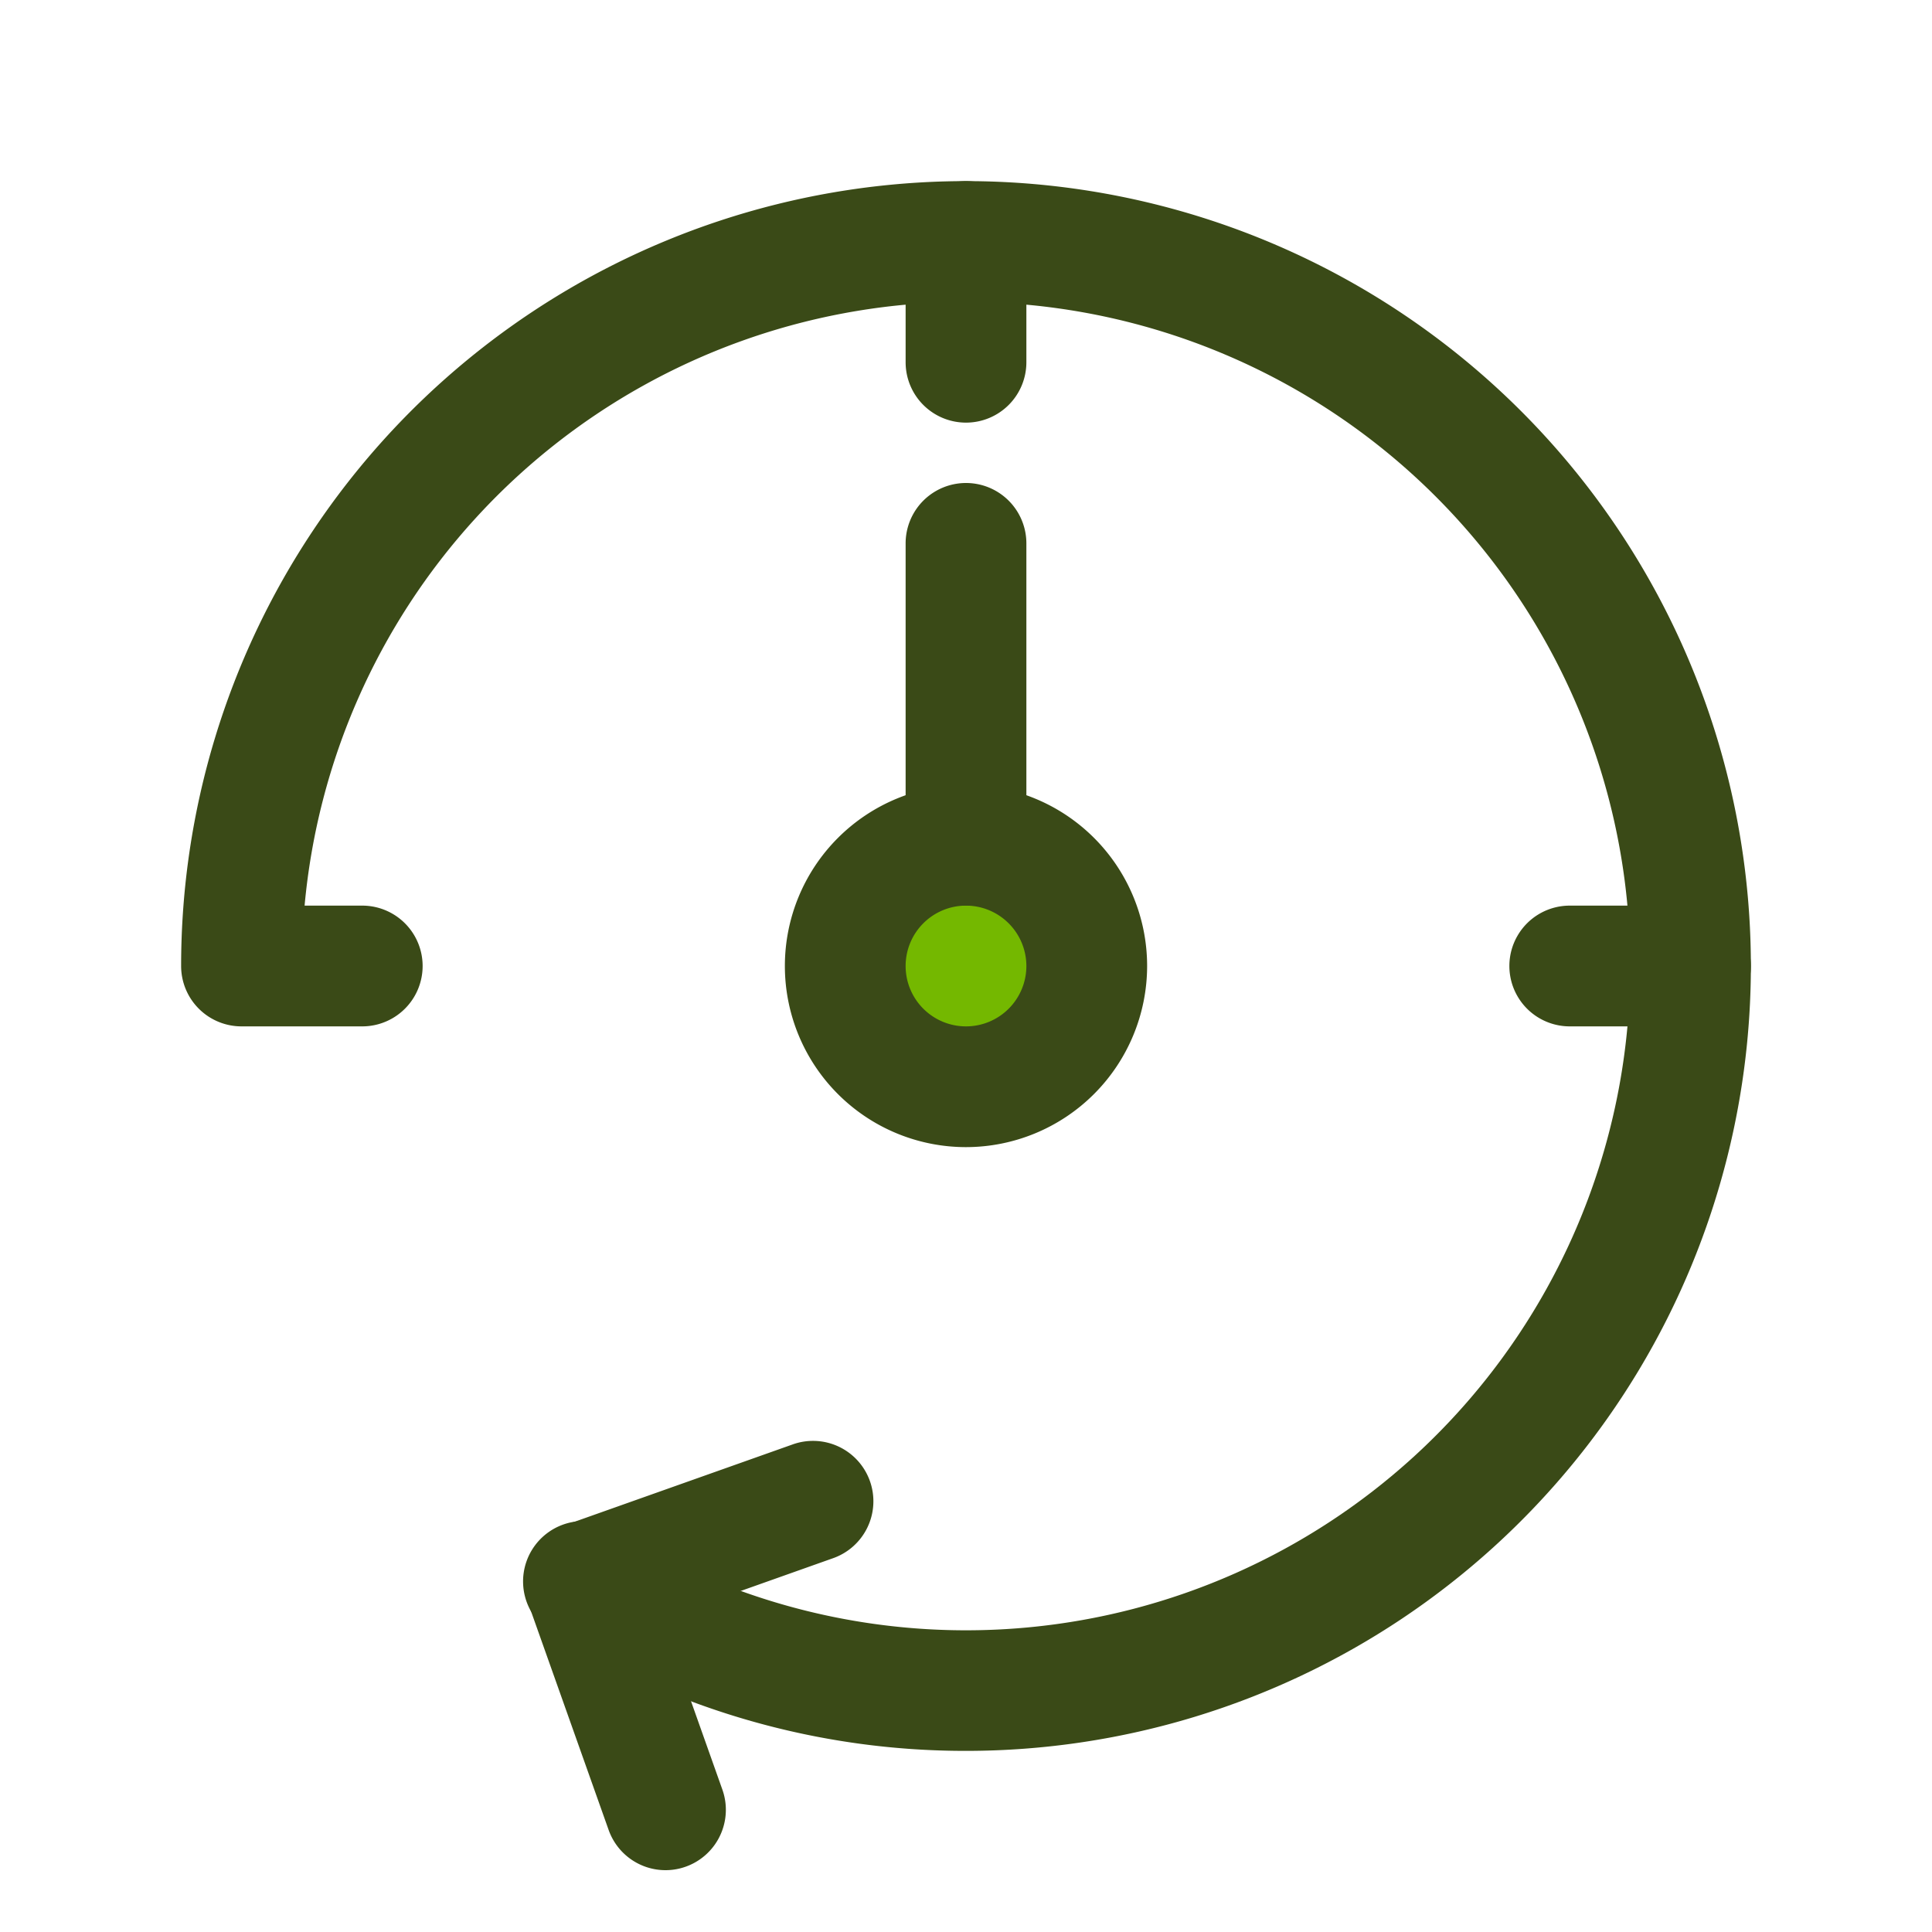
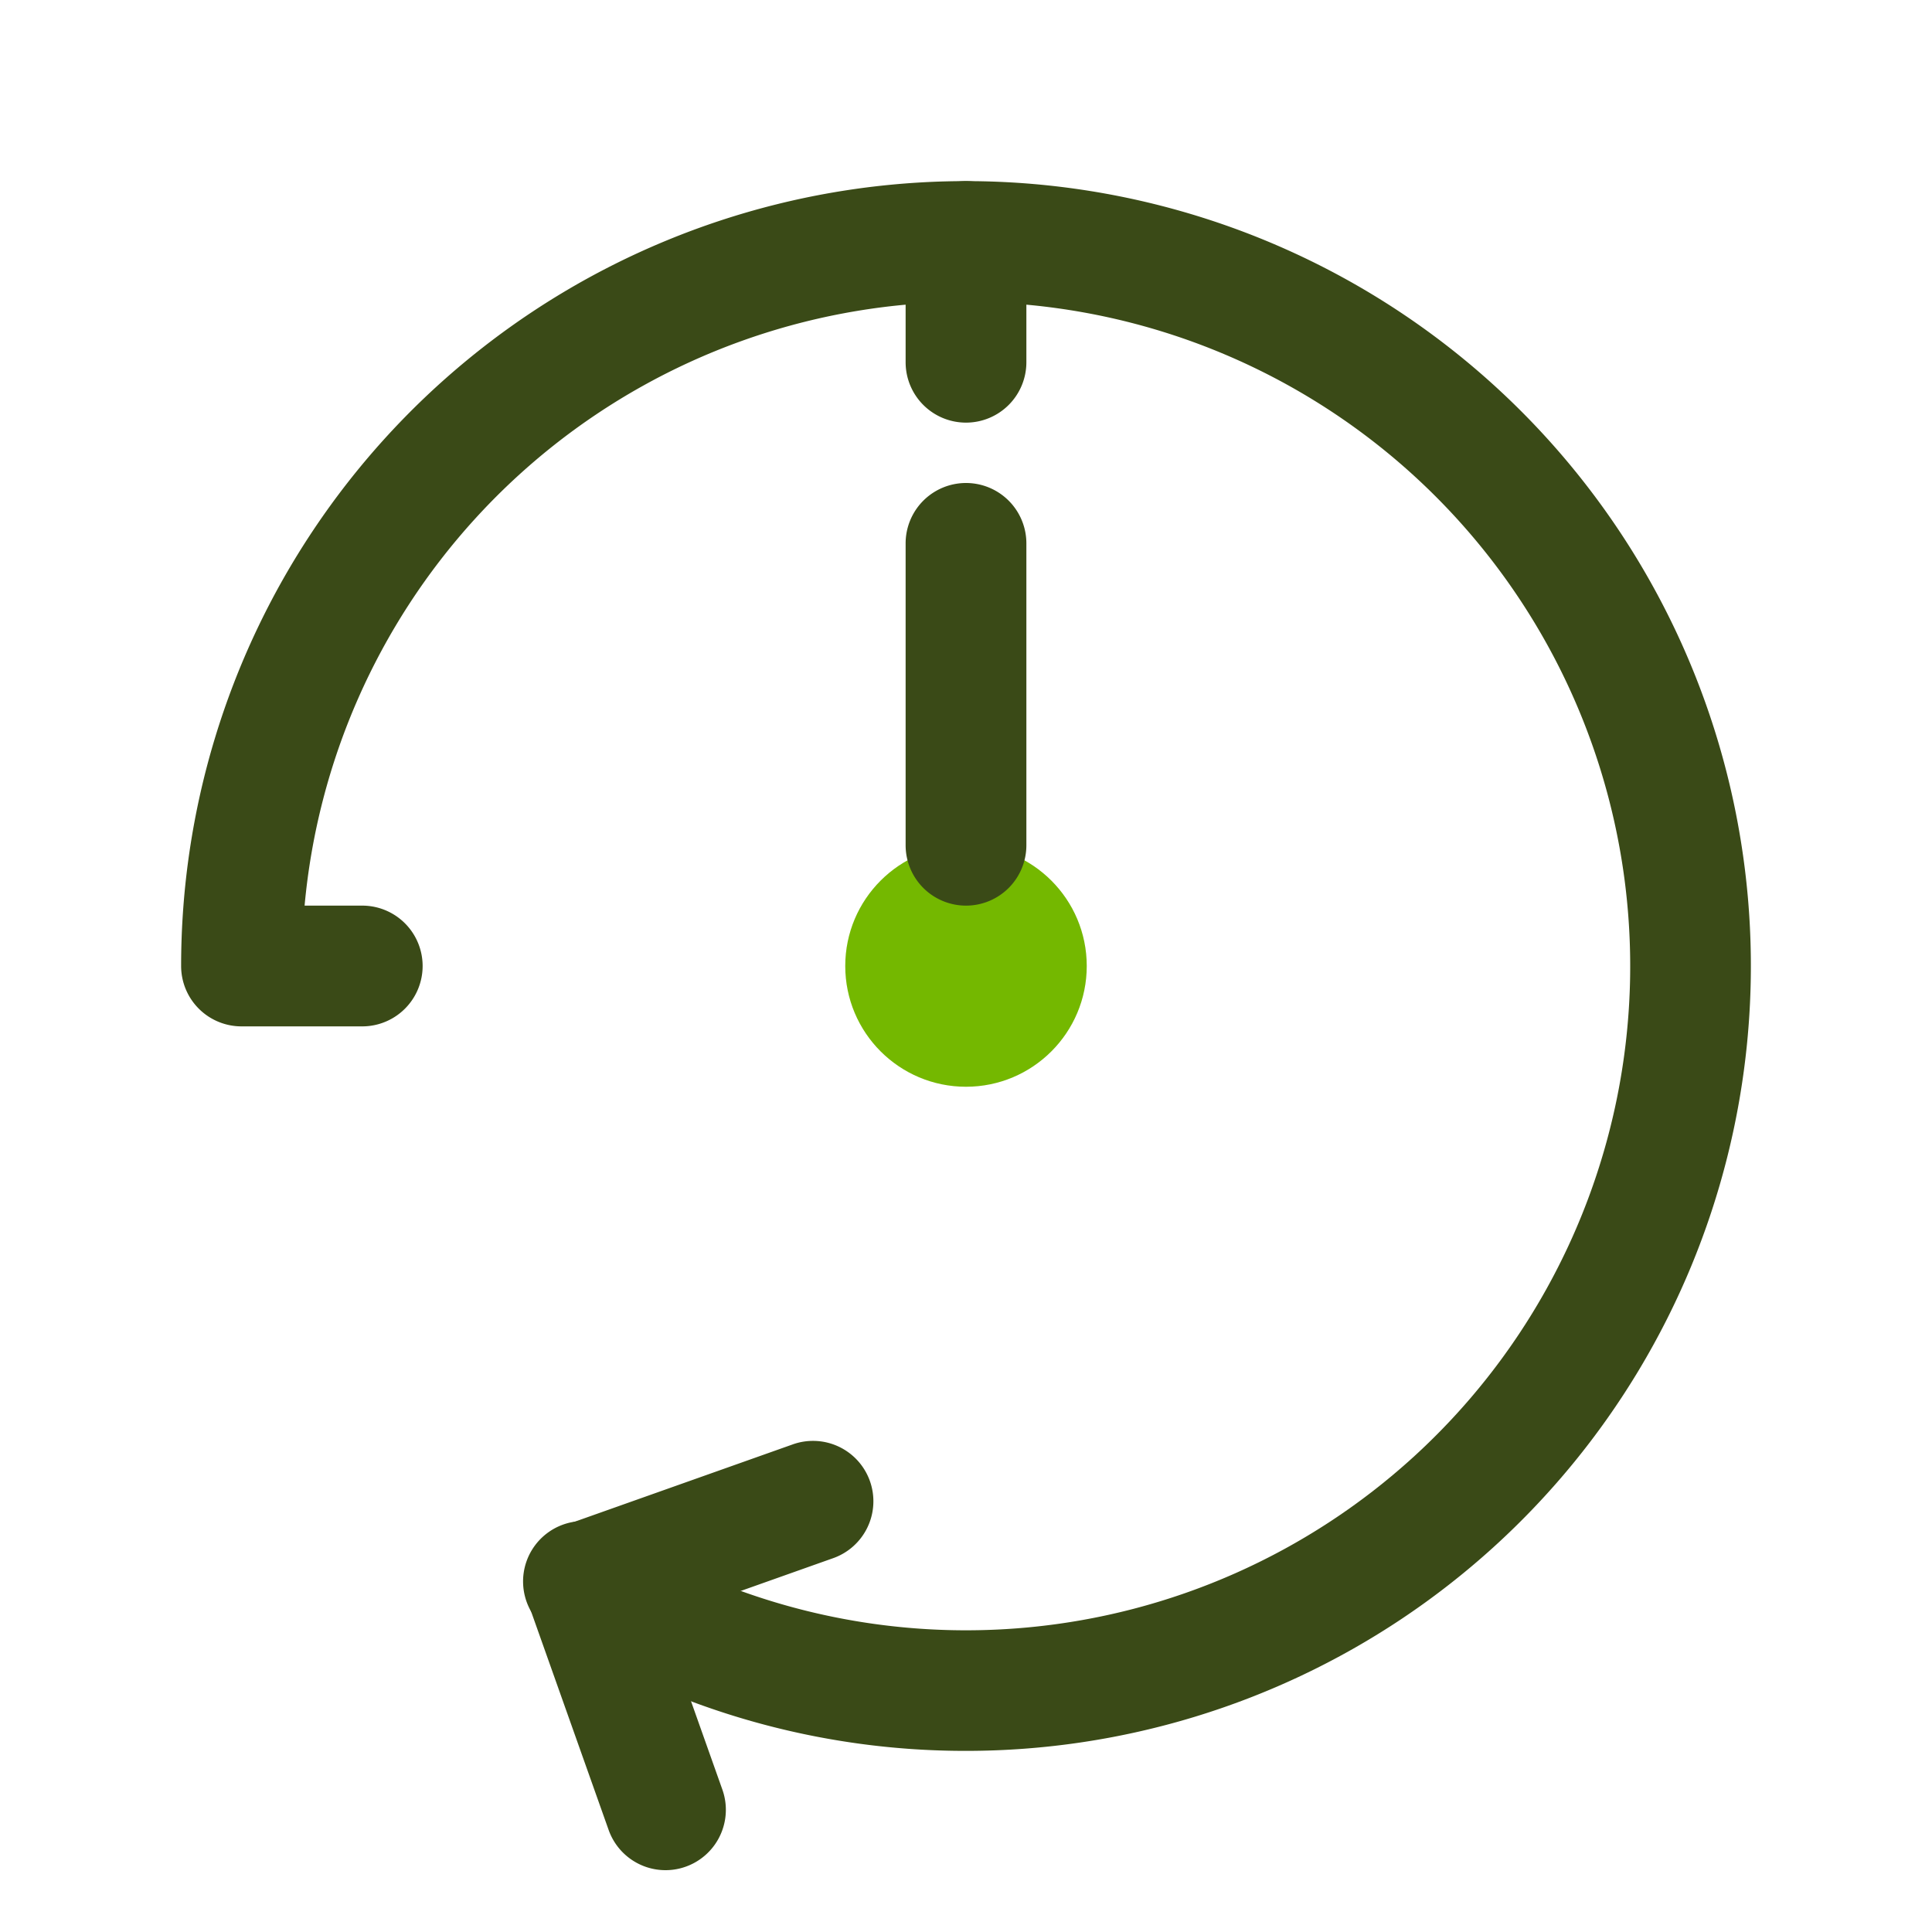
<svg xmlns="http://www.w3.org/2000/svg" viewBox="0 0 32 32">
  <title>Full Services</title>
  <g id="Full_Services" data-name="Full Services">
    <path d="M11.023,30.976a1,1,0,0,1-.942-.666L8.743,26.54a1,1,0,0,1,.608-1.276l3.77-1.337a1,1,0,1,1,.668,1.885l-2.827,1.003,1.003,2.827a1,1,0,0,1-.942,1.334Z" style="fill:#3a4a17" />
    <circle cx="16" cy="16" r="2" style="fill:#74b800" />
-     <path d="M16,19a3,3,0,1,1,3-3A3.003,3.003,0,0,1,16,19Zm0-4a1,1,0,1,0,1,1A1.001,1.001,0,0,0,16,15Z" style="fill:#3a4a17" />
    <path d="M16,15a1,1,0,0,1-1-1V9a1,1,0,0,1,2,0v5A1,1,0,0,1,16,15Z" style="fill:#3a4a17" />
    <path d="M16,7a1,1,0,0,1-1-1V4a1,1,0,0,1,2,0V6A1,1,0,0,1,16,7Z" style="fill:#3a4a17" />
-     <path d="M28,17H26a1,1,0,0,1,0-2h2a1,1,0,0,1,0,2Z" style="fill:#3a4a17" />
    <path d="M16,29a12.963,12.963,0,0,1-6.842-1.944,1,1,0,1,1,1.054-1.699A11.001,11.001,0,1,0,5.045,15H6a1,1,0,0,1,0,2H4a1,1,0,0,1-1-1A13,13,0,1,1,16,29Z" style="fill:#3a4a17" />
  </g>
</svg>